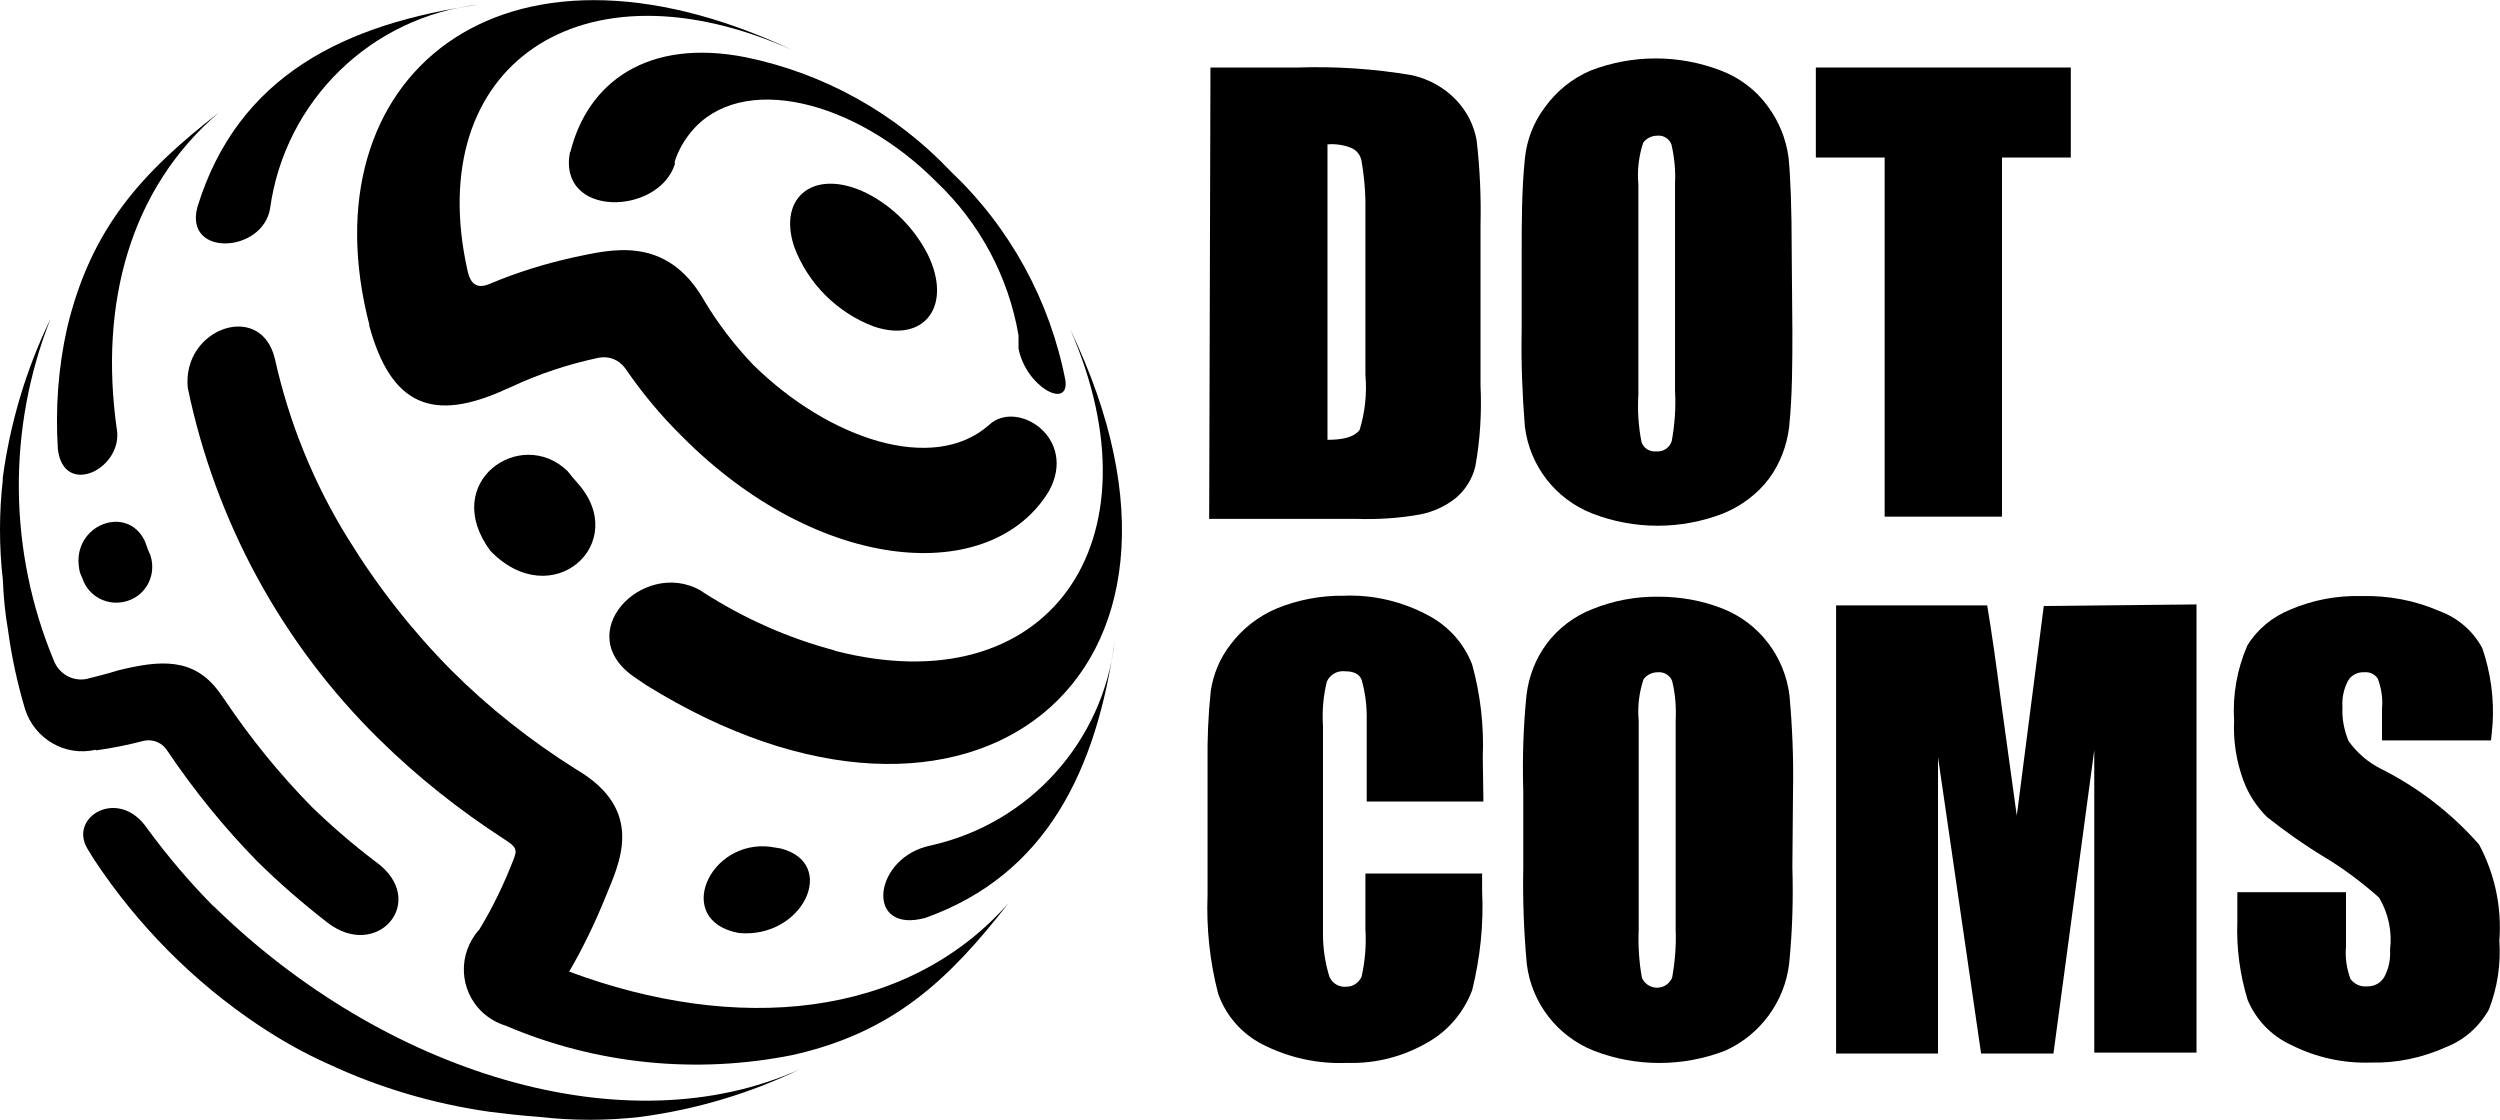
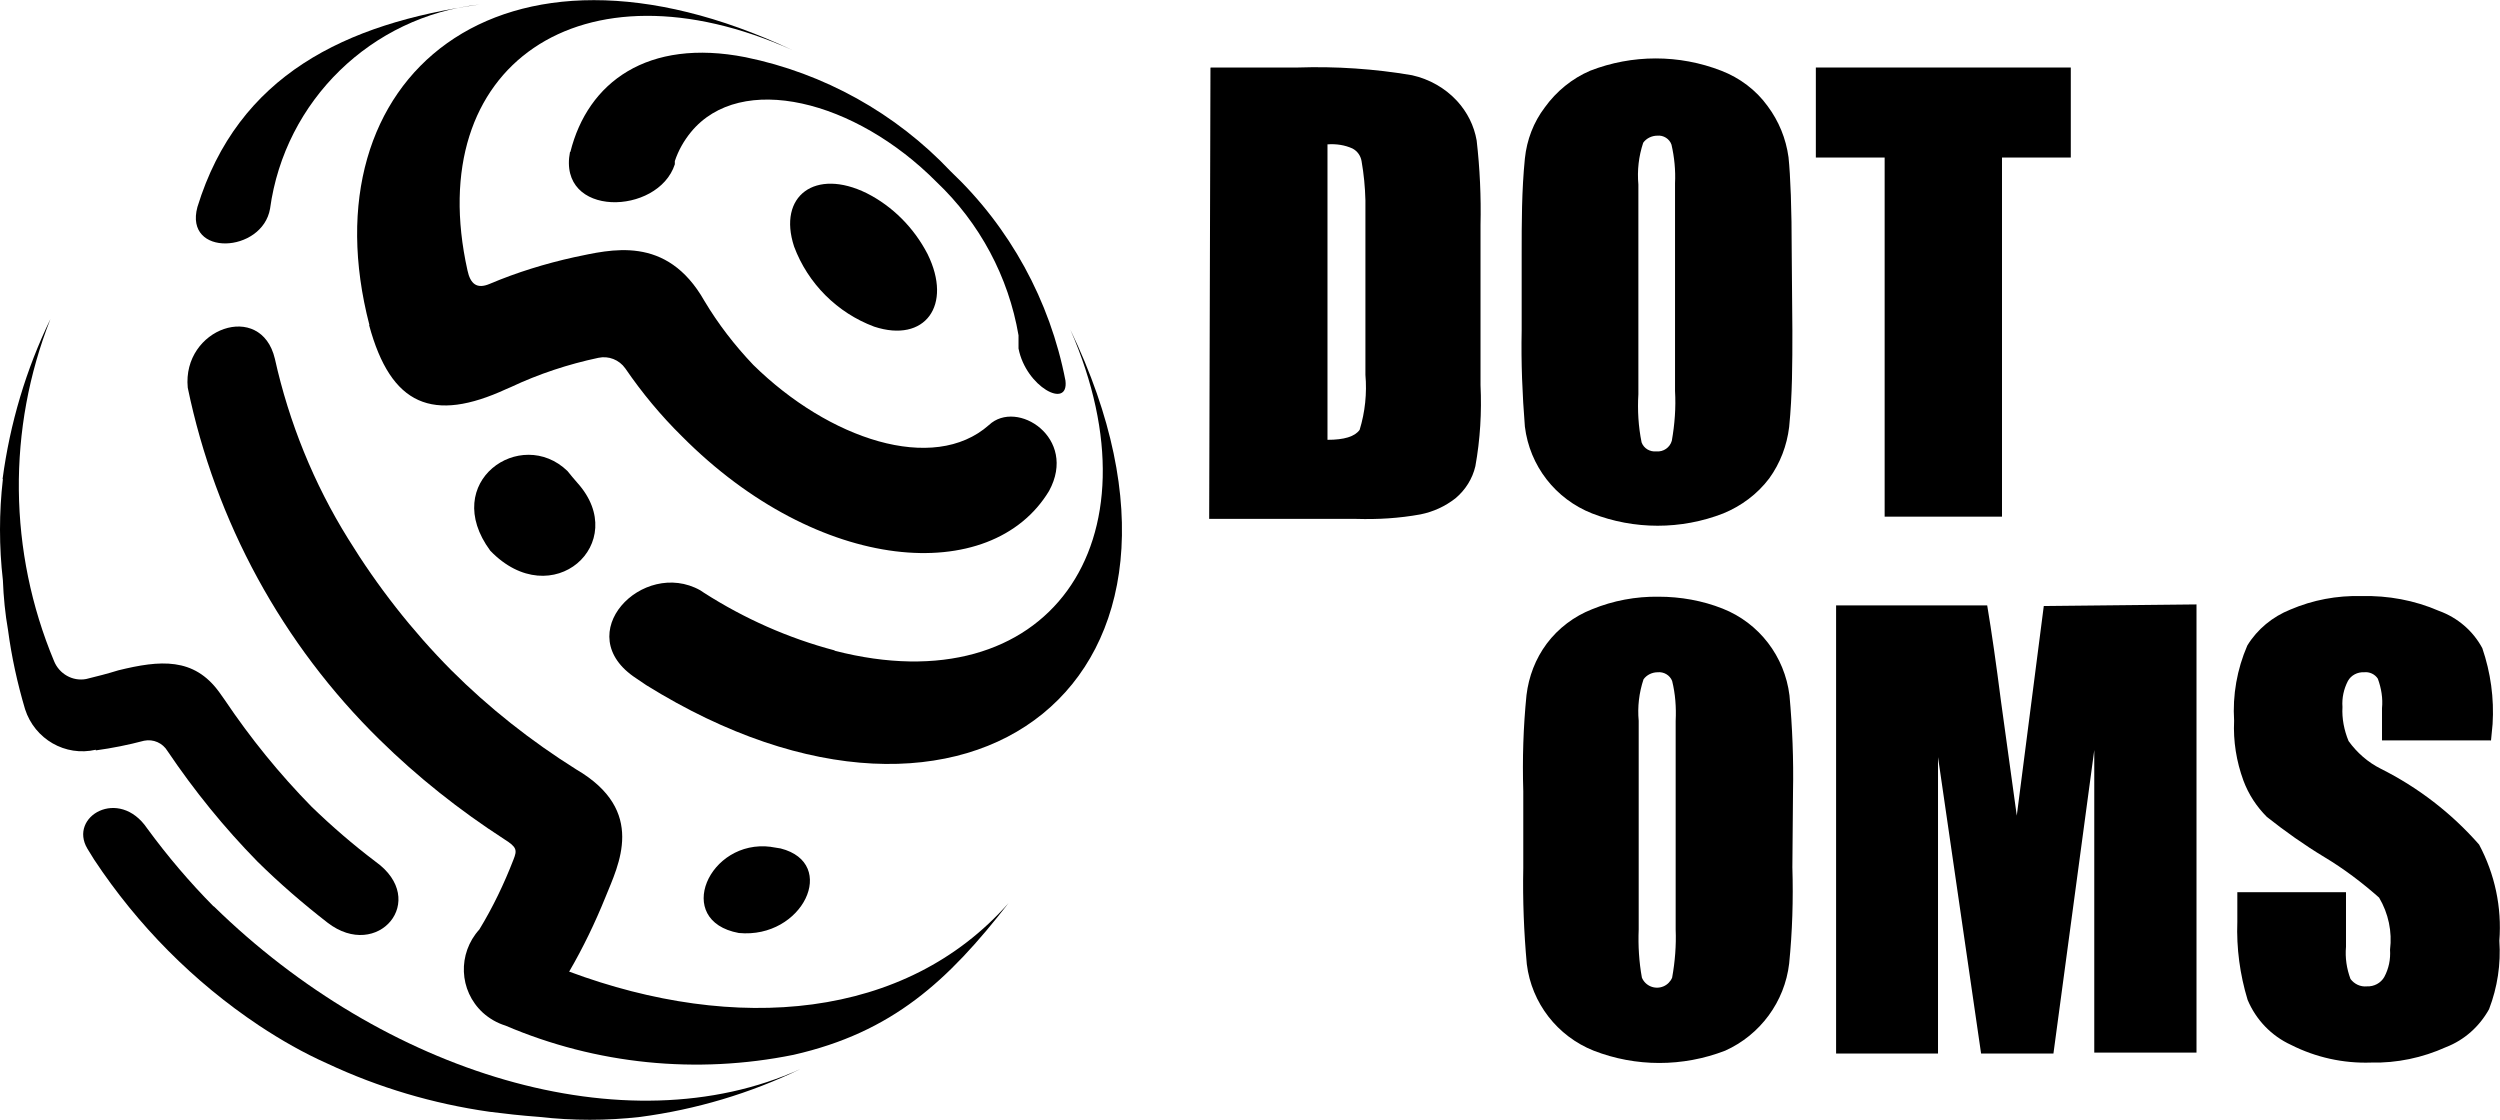
<svg xmlns="http://www.w3.org/2000/svg" id="Layer_2" width="77.76" height="34.84" viewBox="0 0 77.76 34.84">
  <path d="m26.96,6.01c-1.6-.79-2.78.08-2.26,1.66.43,1.15,1.34,2.06,2.49,2.49,1.58.52,2.45-.66,1.66-2.26-.42-.81-1.08-1.48-1.89-1.89Z" />
  <path d="m11.48,10.11c.68,2.52,1.99,3.04,4.27,1.99l.14-.06h0c.87-.41,1.78-.71,2.72-.91.32-.07.65.06.84.33h0c.52.76,1.11,1.47,1.76,2.11,4.26,4.29,9.62,4.68,11.42,1.7.9-1.65-1-2.87-1.87-2.05-1.73,1.53-4.98.44-7.33-1.87-.58-.61-1.09-1.27-1.52-1.99h0c-1.18-2.08-2.93-1.59-4.05-1.36h0c-.9.2-1.78.47-2.63.83h0c-.4.17-.6,0-.69-.42-1.42-6.38,3.55-9.79,10.11-6.85-9.1-4.29-15.16.86-13.16,8.55Z" />
  <path d="m17.65,14.65c-1.45-1.4-3.98.34-2.4,2.48,1.92,1.99,4.39-.24,2.71-2.11h0c-.11-.13-.21-.24-.31-.37Z" />
-   <path d="m17.73,4.72c-.4,2.06,2.74,1.99,3.26.39v-.1h0c.11-.33.28-.63.5-.9,1.55-1.89,5.11-1,7.64,1.55,1.34,1.27,2.24,2.95,2.55,4.77v.41c.23,1.19,1.57,1.91,1.46,1-.48-2.49-1.73-4.77-3.57-6.51-1.71-1.81-3.94-3.05-6.38-3.55-3.05-.6-4.91.78-5.45,2.95Z" />
+   <path d="m17.73,4.72c-.4,2.06,2.74,1.99,3.26.39v-.1h0c.11-.33.28-.63.5-.9,1.55-1.89,5.11-1,7.64,1.55,1.34,1.27,2.24,2.95,2.55,4.77v.41c.23,1.19,1.57,1.91,1.46,1-.48-2.49-1.73-4.77-3.57-6.51-1.71-1.81-3.94-3.05-6.38-3.55-3.05-.6-4.91.78-5.45,2.95" />
  <path d="m25.96,20.23c-1.44-.38-2.81-.99-4.06-1.79h0l-.12-.08c-1.79-1-4.09,1.37-1.99,2.74l.31.21c10.07,6.26,18.42-.2,13.19-11.06,2.9,6.63-.71,11.7-7.33,9.99Z" />
-   <path d="m4.51,16.84c-.55-1.18-2.27-.51-2.05.83.01.11.05.21.1.31.19.59.82.9,1.41.71.59-.19.9-.82.71-1.41,0-.02-.01-.03-.02-.05l-.06-.14h0l-.09-.25Z" />
  <path d="m2.98,23.34h0c.51-.07,1.01-.17,1.5-.3h0c.29-.06.58.07.73.32h0c.83,1.23,1.76,2.38,2.8,3.44.69.68,1.42,1.31,2.18,1.9,1.56,1.2,3.17-.7,1.49-1.9h0c-.7-.53-1.36-1.1-1.99-1.71-1-1.02-1.9-2.13-2.7-3.32h0l-.17-.24c-.79-1.09-1.84-1-3.14-.68h0c-.32.1-.67.19-1,.27-.42.08-.84-.16-1-.56-1.42-3.4-1.46-7.22-.11-10.64-.76,1.57-1.26,3.25-1.49,4.98H.09c-.12,1.05-.12,2.1,0,3.15.02.52.07,1.04.16,1.55.11.83.29,1.65.53,2.46.3.93,1.25,1.48,2.2,1.26v.02Z" />
  <path d="m6.64,28.19c-.75-.76-1.43-1.56-2.06-2.42h0c-.88-1.3-2.46-.37-1.86.63l.21.34c1.35,2.04,3.09,3.8,5.13,5.16.68.45,1.38.85,2.12,1.18,1.6.75,3.29,1.25,5.04,1.5.47.06,1,.12,1.55.16,1.05.12,2.1.12,3.15,0h0c1.73-.23,3.41-.73,4.98-1.49-5.45,2.47-12.96.12-18.25-5.06Z" />
-   <path d="m3.63,13.33h0c-.54-3.85.39-7.45,3.18-9.83-2.42,1.88-3.98,3.61-4.72,6.69-.28,1.24-.37,2.52-.29,3.78.18,1.53,2.06.6,1.83-.65Z" />
  <path d="m17.71,30.21c.43-.74.8-1.51,1.12-2.3.4-1,1.3-2.69-.91-3.98h0c-1.4-.88-2.71-1.91-3.88-3.08-1.22-1.23-2.3-2.61-3.21-4.09-1.07-1.72-1.84-3.62-2.28-5.6h0c-.43-1.82-2.89-.95-2.71.9.86,4.16,2.94,7.98,5.97,10.95,1.18,1.16,2.48,2.19,3.87,3.09h0c.4.25.41.34.29.64-.29.75-.64,1.48-1.06,2.17h0c-.68.75-.64,1.9.11,2.59h0c.2.18.44.32.7.4,2.83,1.21,5.95,1.52,8.96.91,3.08-.7,4.81-2.3,6.69-4.72-3.2,3.63-8.49,4.06-13.67,2.13Z" />
-   <path d="m28.98,26.29h0l-.2.05c-1.64.47-1.84,2.71,0,2.21,3.79-1.35,5.32-4.62,5.89-8.6-.36,3.11-2.64,5.65-5.69,6.34Z" />
  <path d="m8.4,6.49h0c.46-3.36,3.15-5.98,6.52-6.35-4.18.59-7.52,2.2-8.78,6.3-.42,1.56,2.02,1.44,2.26.05Z" />
  <path d="m23.98,26.34h0c-1.93-.25-3.05,2.3-1,2.68h0c1.99.19,3.11-2.17,1.3-2.63l-.31-.05Z" />
  <path d="m37.66,2.1h2.7c1.19-.04,2.39.04,3.56.24.54.12,1.03.4,1.4.8.32.35.53.77.61,1.23.1.87.14,1.75.12,2.63v4.98c.04.84-.01,1.69-.16,2.52-.09.39-.31.74-.62,1-.32.25-.69.42-1.09.5-.66.12-1.32.16-1.99.14h-4.58l.04-14.03Zm3.63,2.39v9.19c.52,0,.85-.1,1-.31.17-.55.23-1.14.18-1.71v-5.43c-.01-.41-.05-.82-.12-1.22-.03-.17-.13-.31-.28-.39-.24-.11-.51-.15-.78-.13Z" />
  <path d="m55.75,10.29c0,1,0,1.99-.1,2.99-.07.58-.28,1.13-.62,1.6-.37.49-.87.86-1.43,1.09-1.31.51-2.77.51-4.08,0-1.14-.45-1.94-1.48-2.09-2.7-.08-1-.12-1.99-.1-2.99v-2.36c0-1,0-1.99.1-2.99.06-.58.27-1.13.62-1.59.36-.5.85-.9,1.41-1.14,1.31-.51,2.77-.51,4.08,0,.57.22,1.08.6,1.44,1.1.35.47.57,1.01.65,1.59.06.58.1,1.58.1,2.99l.02,2.41Zm-3.65-4.59c.02-.4-.02-.81-.11-1.2-.06-.18-.25-.3-.44-.28-.17,0-.34.08-.44.22-.14.42-.19.86-.15,1.3v6.52c-.03.5,0,1.01.1,1.5.07.19.26.3.46.28.22.02.42-.12.48-.33.09-.51.13-1.03.1-1.55v-6.46Z" />
  <path d="m64.41,2.1v2.8h-2.14v11.17h-3.65V4.9h-2.14v-2.8h7.94Z" />
-   <path d="m46.14,24.93h-3.63v-2.51c.01-.43-.04-.87-.16-1.28-.07-.18-.25-.26-.51-.26-.24-.03-.47.1-.57.32-.11.45-.15.91-.12,1.37v6.49c0,.45.07.9.2,1.32.09.21.31.34.54.31.2,0,.38-.13.46-.31.11-.48.15-.98.12-1.47v-1.74h3.63v.55c.05,1.04-.06,2.07-.31,3.08-.25.66-.71,1.22-1.31,1.58-.78.47-1.67.71-2.58.68-.91.04-1.82-.16-2.64-.58-.64-.33-1.13-.89-1.37-1.57-.26-1-.37-2.04-.33-3.08v-4.08c-.01-.75.02-1.51.1-2.26.08-.53.29-1.03.62-1.45.37-.49.86-.87,1.42-1.11.66-.27,1.37-.41,2.09-.4.92-.04,1.84.18,2.65.62.62.33,1.1.87,1.35,1.52.26.94.37,1.91.33,2.88l.02,1.38Z" />
  <path d="m55.75,26.98c.03,1,0,1.99-.1,2.99-.14,1.19-.9,2.22-1.99,2.71-1.32.51-2.78.51-4.09,0-1.13-.45-1.93-1.48-2.08-2.69-.09-.99-.13-1.99-.11-2.99v-2.39c-.03-1,0-1.99.1-2.99.07-.58.28-1.13.63-1.6.36-.48.85-.85,1.41-1.07.66-.27,1.36-.4,2.07-.39.68,0,1.36.12,1.99.37,1.14.45,1.93,1.49,2.08,2.7.09.99.13,1.99.11,2.99l-.02,2.36Zm-3.63-4.56c.02-.42-.01-.84-.11-1.24-.07-.18-.26-.29-.45-.27-.17,0-.34.08-.44.22-.14.42-.19.86-.15,1.29v6.49c-.02.5.01,1.01.1,1.5.11.26.41.38.67.27.12-.05.22-.15.27-.27.09-.5.13-1,.11-1.5v-6.49Z" />
  <path d="m68.32,18.8v13.94h-3.18v-9.41l-1.27,9.44h-2.25l-1.34-9.22v9.22h-3.17v-13.94h4.7c.14.84.28,1.82.43,2.99l.49,3.55.84-6.52,4.76-.05Z" />
  <path d="m77.47,23.03h-3.38v-1c.03-.31-.02-.62-.13-.92-.09-.14-.26-.22-.43-.2-.2-.01-.4.09-.5.27-.13.25-.19.53-.17.81-.02.36.05.72.19,1.06.26.36.6.66,1,.86,1.16.58,2.2,1.38,3.06,2.36.49.92.71,1.95.63,2.99.05.73-.06,1.45-.32,2.13-.3.54-.77.96-1.34,1.18-.73.33-1.53.5-2.33.48-.86.03-1.72-.16-2.49-.55-.61-.28-1.09-.78-1.35-1.4-.24-.79-.35-1.61-.32-2.43v-.92h3.38v1.7c-.03.34.02.68.14,1,.12.16.31.25.51.23.22.01.43-.1.54-.29.14-.26.2-.55.18-.85.07-.56-.05-1.13-.34-1.62-.53-.47-1.1-.9-1.7-1.26-.63-.38-1.22-.8-1.79-1.25-.32-.32-.57-.7-.73-1.13-.22-.6-.32-1.23-.29-1.86-.05-.8.09-1.6.41-2.34.31-.51.79-.9,1.34-1.12.7-.3,1.45-.44,2.21-.42.83-.02,1.65.13,2.41.46.58.21,1.06.62,1.35,1.16.26.76.37,1.56.32,2.36l-.05.52Z" />
</svg>